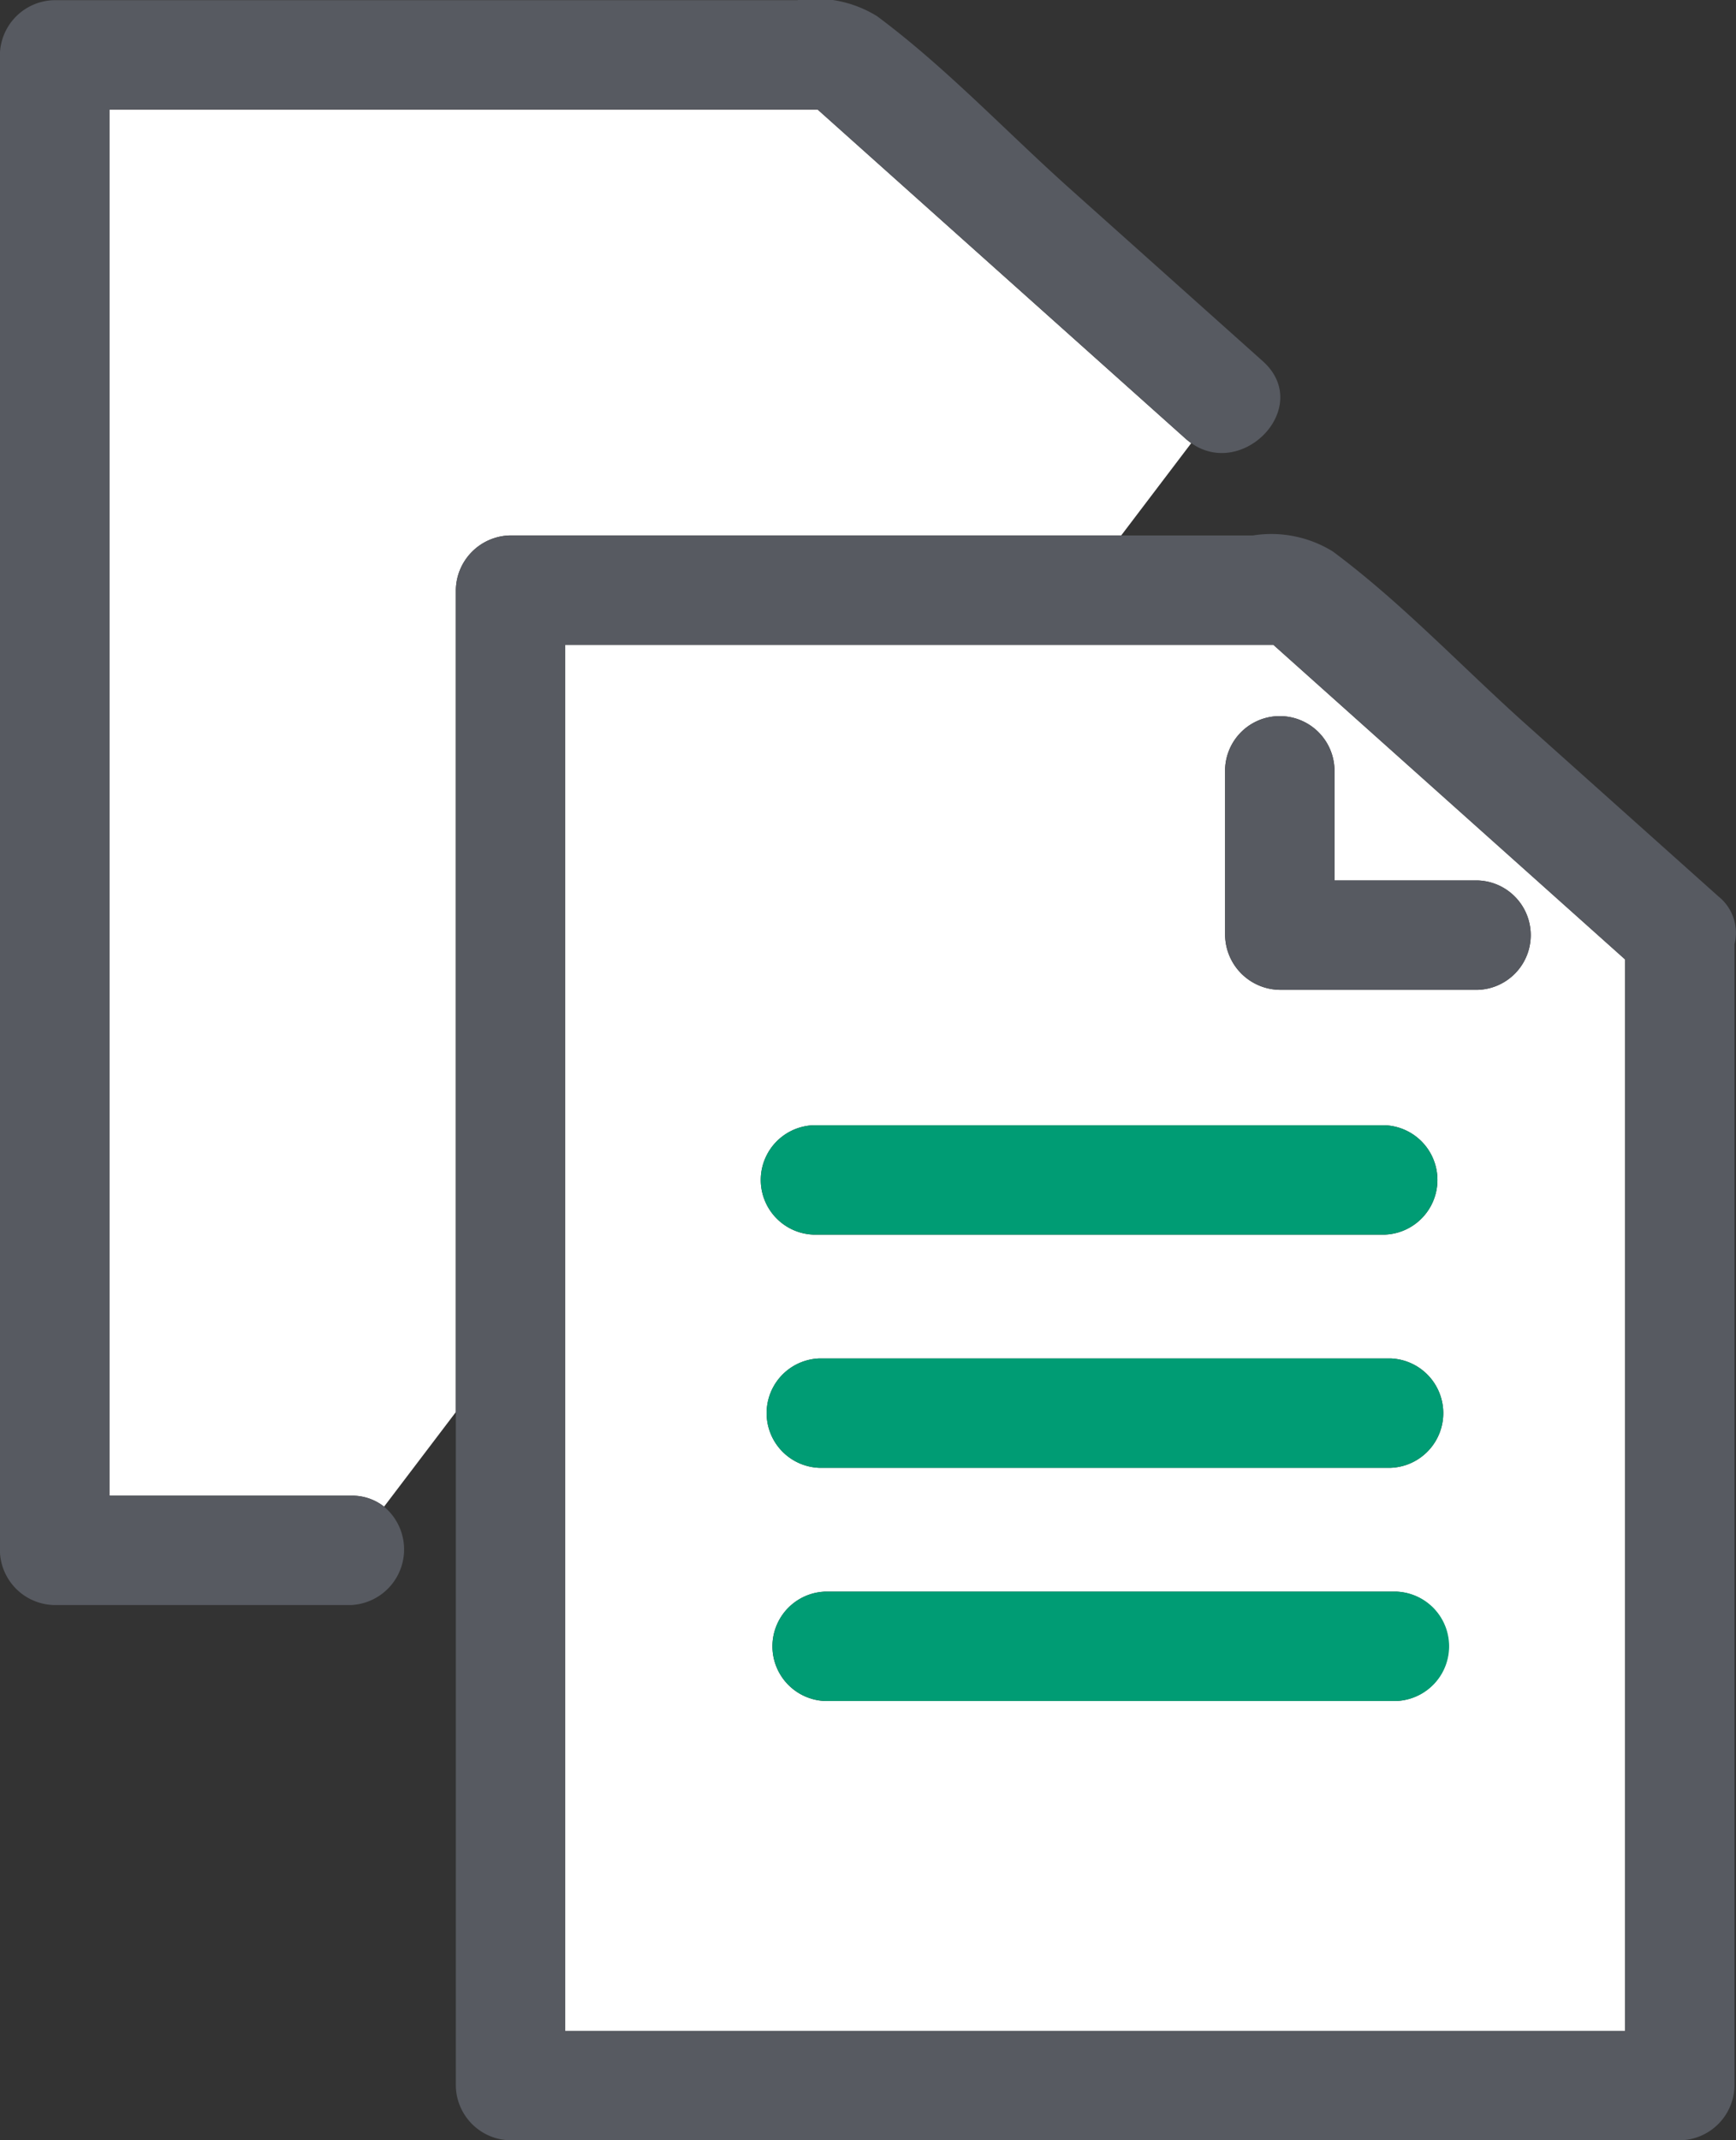
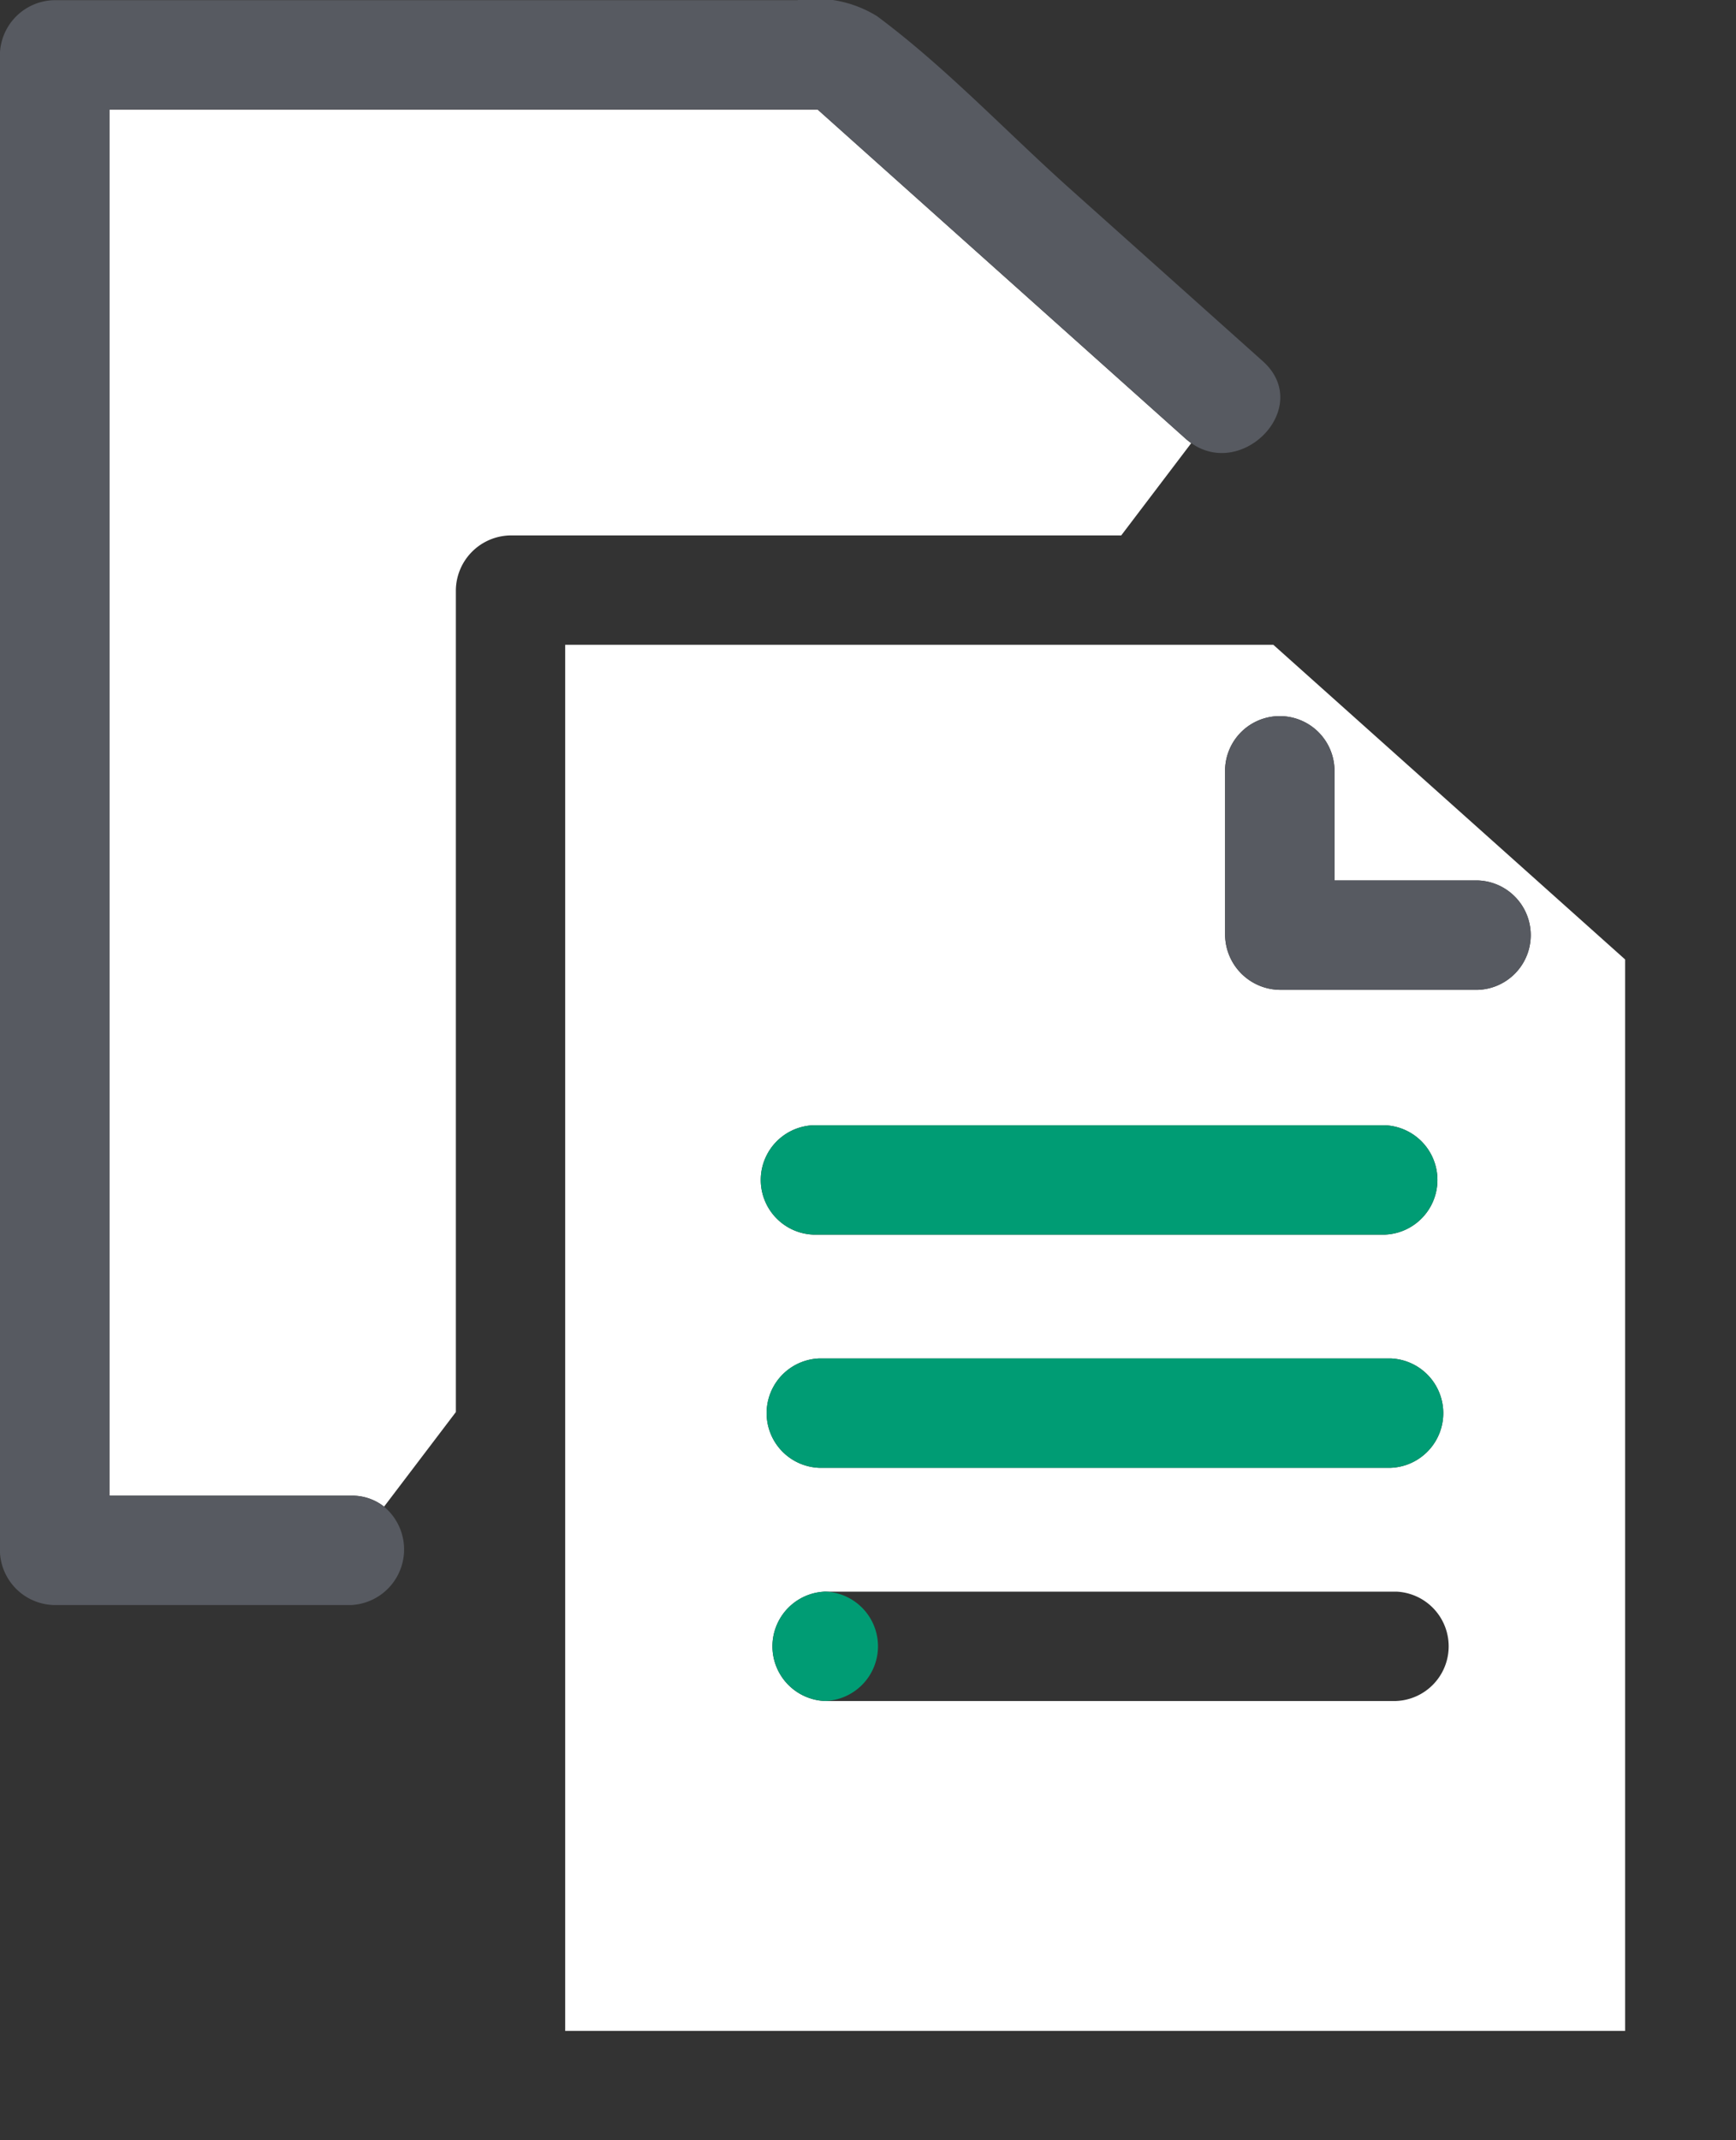
<svg xmlns="http://www.w3.org/2000/svg" width="50.577" height="62.339">
  <rect width="100%" height="100%" fill="#333333" stroke="none" />
  <g data-name="グループ 112">
    <path data-name="パス 1690" d="M14.876 15.595h17.79l2.04-2.688a1.876 1.876 0 01-.17-.134L23.821 3.191H3.186v40.373h7.036a1.509 1.509 0 01.968.319l2.091-2.754v-23.94a1.616 1.616 0 011.595-1.594z" fill="#fff" />
    <path data-name="パス 1691" d="M3.19 43.564V3.191h20.632l10.715 9.582a1.891 1.891 0 00.17.134c1.515 1.065 3.559-1.066 2.083-2.387l-5.619-5.024c-1.846-1.651-3.629-3.548-5.619-5.025a3.41 3.41 0 00-2.325-.466H1.59A1.616 1.616 0 00-.003 1.598v43.559A1.616 1.616 0 001.59 46.75h8.629a1.621 1.621 0 00.968-2.867 1.509 1.509 0 00-.968-.319z" fill="#575a61" />
    <path data-name="パス 1692" d="M16.466 59.153h30.881V27.946l-10.249-9.165H16.466v40.372zm7.236-26.378h16.639a1.594 1.594 0 010 3.186H23.702a1.594 1.594 0 010-3.186zm.17 6.792h16.639a1.594 1.594 0 010 3.186H23.873a1.594 1.594 0 010-3.186zm16.809 9.978H24.042a1.594 1.594 0 010-3.186h16.639a1.594 1.594 0 010 3.185zm-4.989-27.149a1.594 1.594 0 013.186 0v3.249h4.181a1.594 1.594 0 010 3.186h-5.774a1.616 1.616 0 01-1.593-1.593z" fill="#fff" />
-     <path data-name="パス 1693" d="M50.066 26.111l-5.618-5.024c-1.845-1.651-3.628-3.548-5.618-5.025a3.411 3.411 0 00-2.326-.466H14.873a1.616 1.616 0 00-1.593 1.593v43.558a1.616 1.616 0 001.593 1.593H48.94a1.616 1.616 0 001.593-1.593V27.5a1.353 1.353 0 00-.467-1.389zm-33.6-7.329h20.632l10.249 9.165v31.207H16.466V18.785z" fill="#575a61" />
    <path data-name="パス 1694" d="M23.702 35.961h16.639a1.594 1.594 0 000-3.186H23.702a1.594 1.594 0 000 3.186z" fill="#009c74" />
    <path data-name="パス 1695" d="M23.872 42.753h16.639a1.594 1.594 0 000-3.186H23.872a1.594 1.594 0 000 3.186z" fill="#009c74" />
-     <path data-name="パス 1696" d="M40.681 46.358H24.042a1.594 1.594 0 000 3.186h16.639a1.594 1.594 0 000-3.186z" fill="#009c74" />
+     <path data-name="パス 1696" d="M40.681 46.358H24.042a1.594 1.594 0 000 3.186a1.594 1.594 0 000-3.186z" fill="#009c74" />
    <path data-name="パス 1697" d="M37.286 28.83h5.774a1.594 1.594 0 000-3.186h-4.181v-3.249a1.594 1.594 0 00-3.186 0v4.842a1.616 1.616 0 001.593 1.593z" fill="#575a61" />
  </g>
</svg>